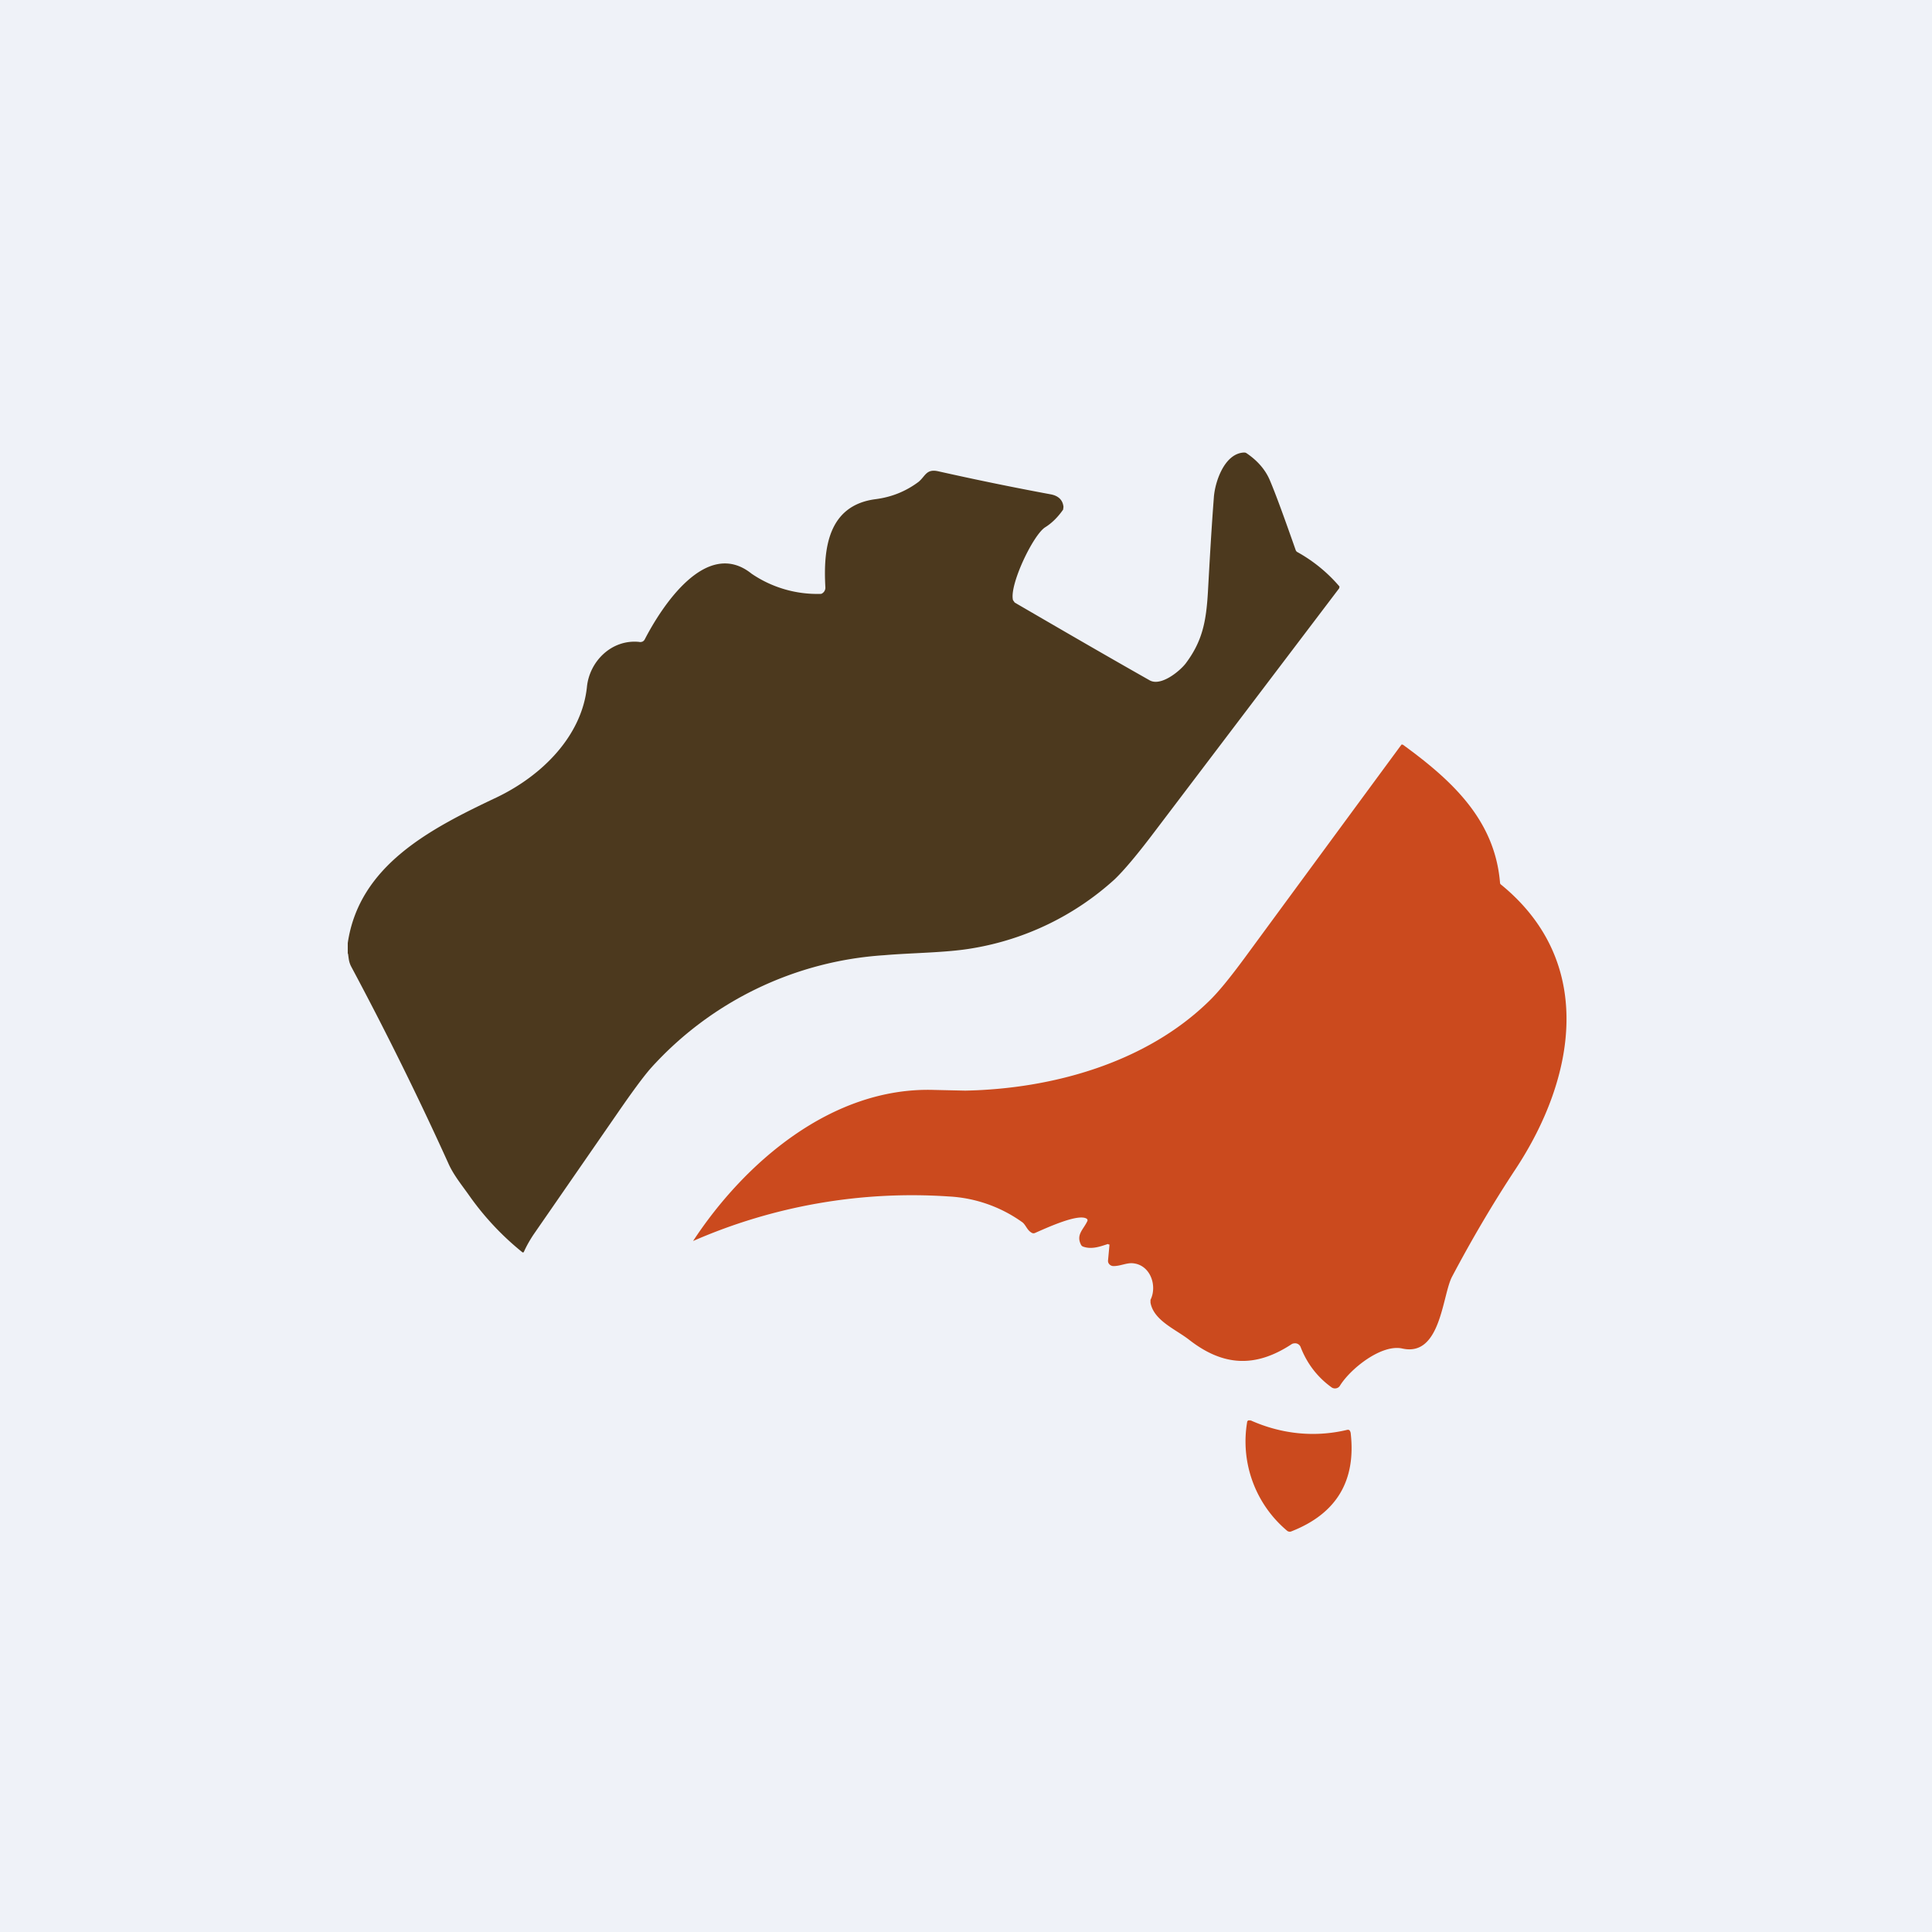
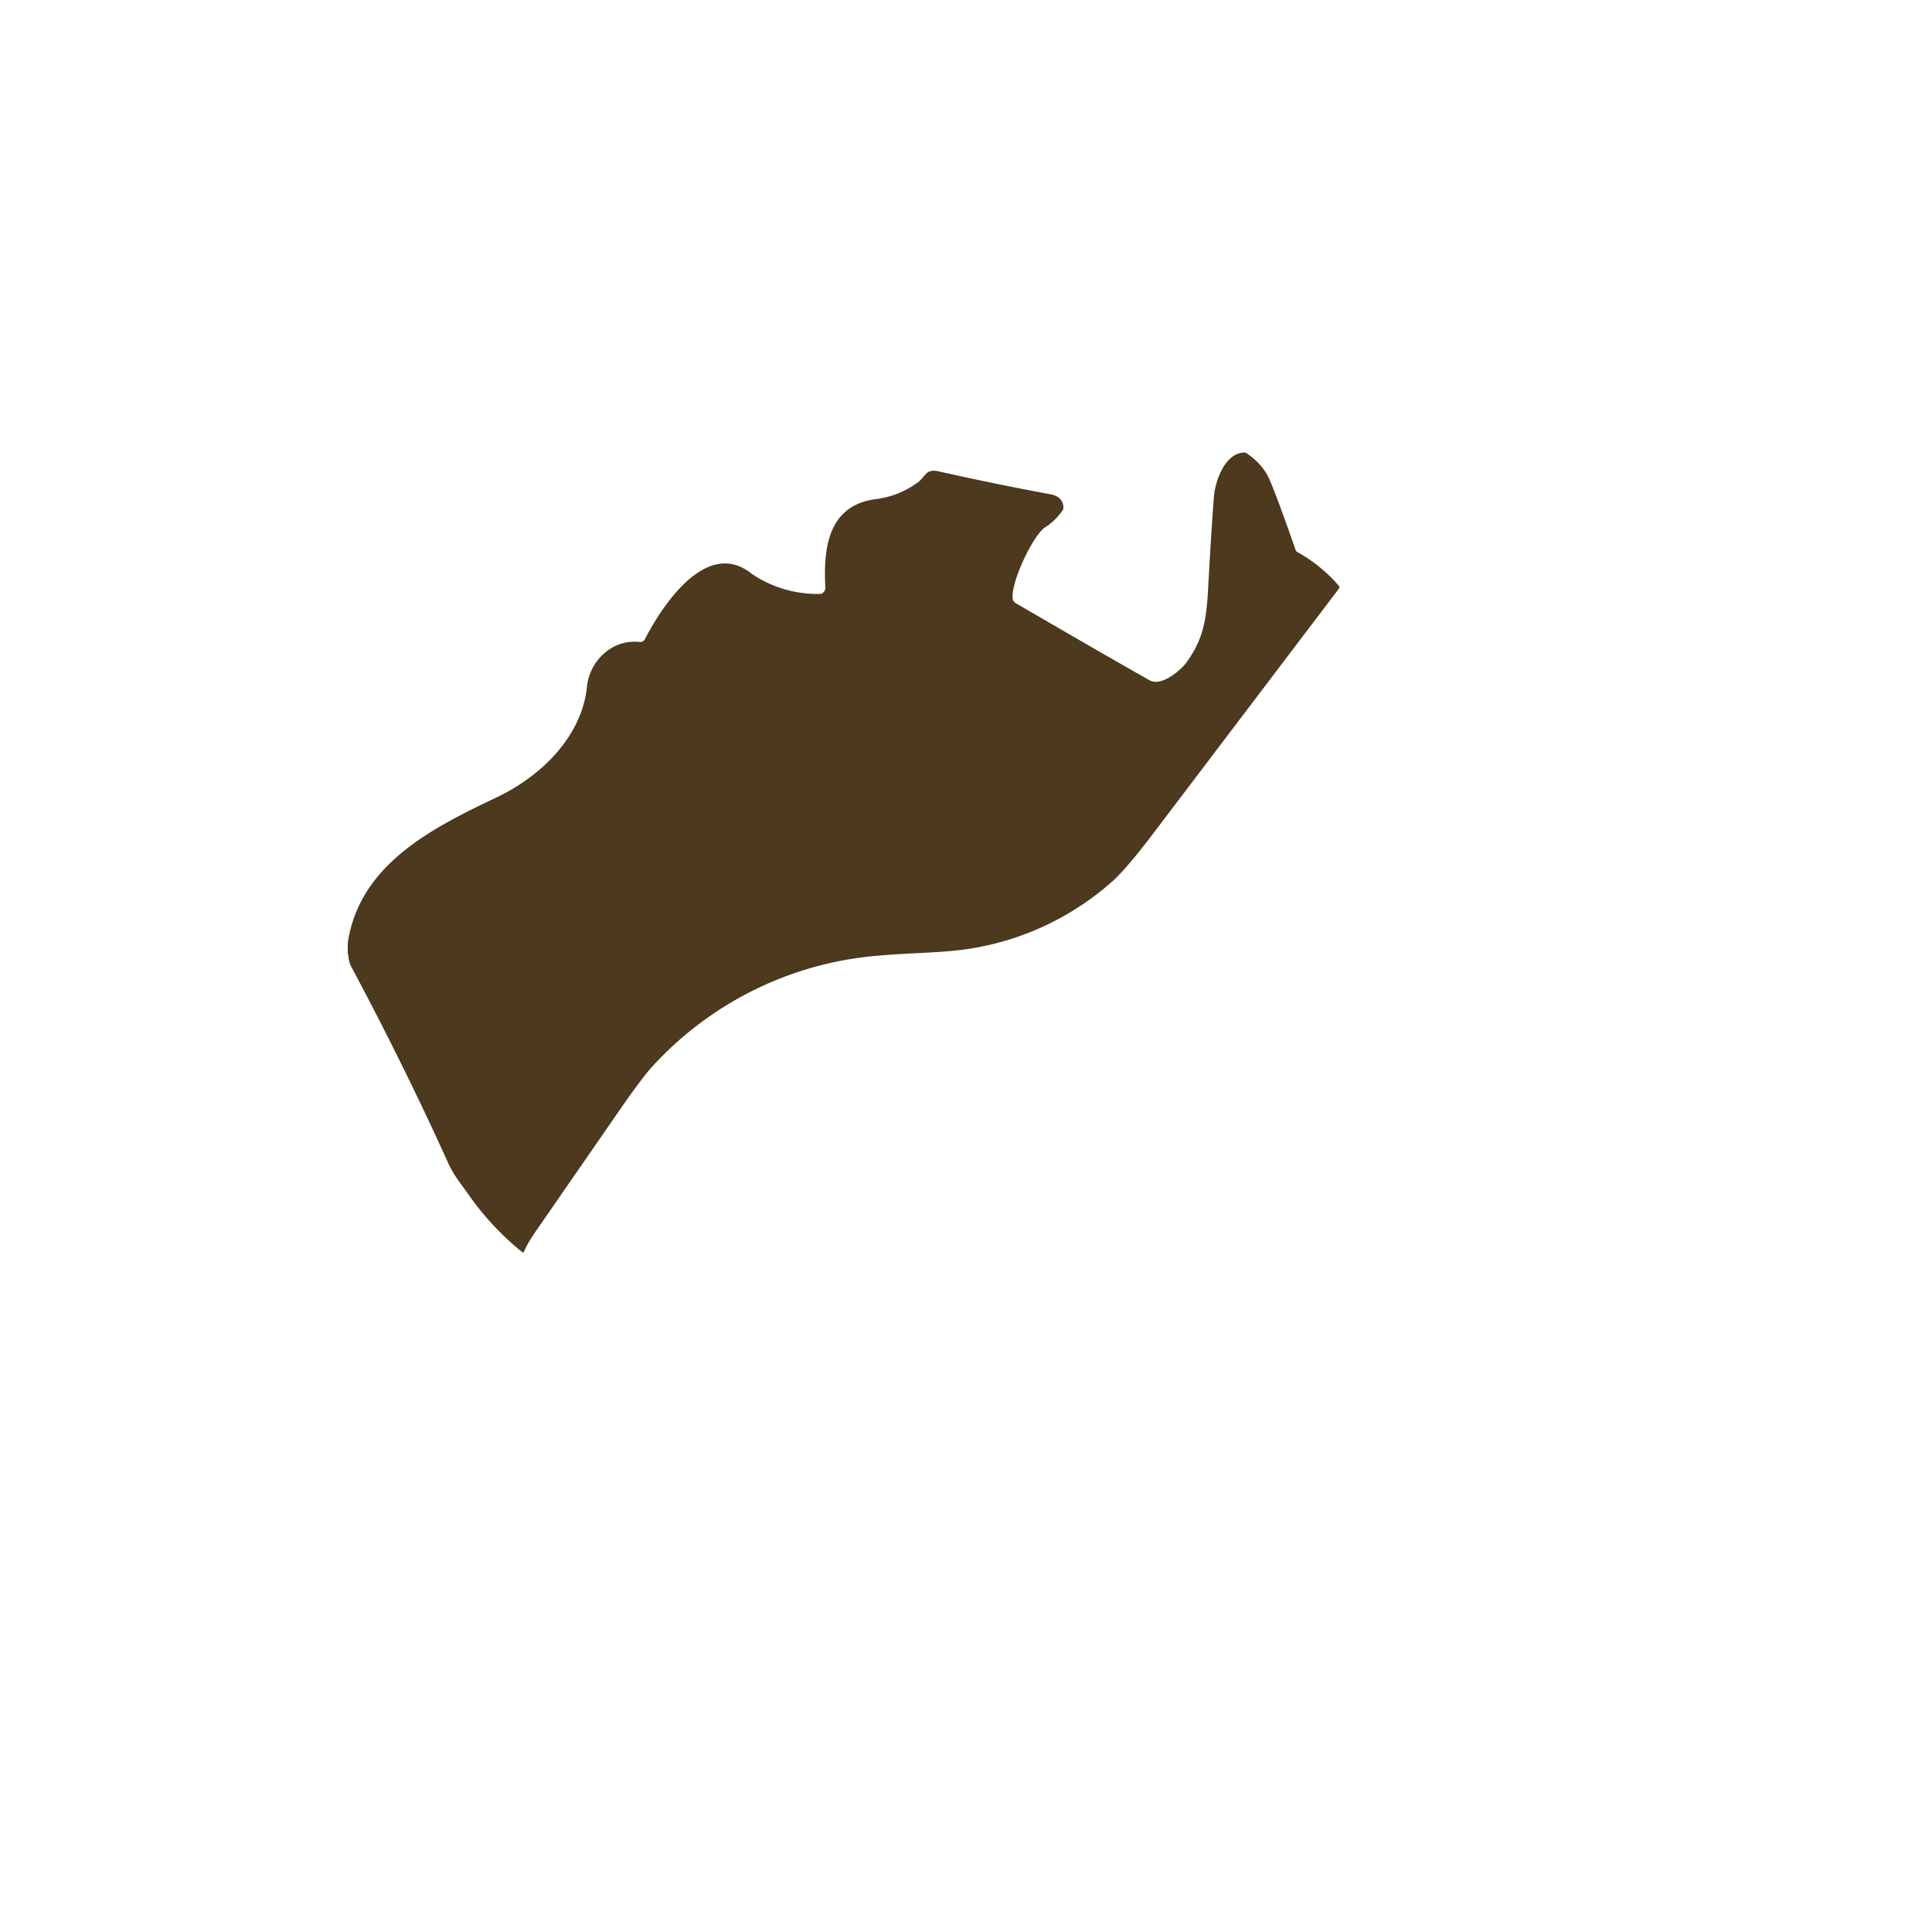
<svg xmlns="http://www.w3.org/2000/svg" viewBox="0 0 55.5 55.5">
-   <path d="M 0,0 H 55.5 V 55.5 H 0 Z" fill="rgb(239, 242, 248)" />
  <path d="M 9.99,27.385 V 27.09 C 10.32,24.85 12.38,23.8 14.26,22.91 C 15.58,22.28 16.71,21.14 16.86,19.74 C 16.93,19 17.57,18.36 18.36,18.44 C 18.4,18.45 18.43,18.44 18.46,18.43 A 0.15,0.15 0 0,0 18.52,18.37 C 18.99,17.46 20.28,15.43 21.59,16.48 A 3.35,3.35 0 0,0 23.59,17.06 A 0.19,0.19 0 0,0 23.71,16.87 C 23.65,15.79 23.77,14.52 25.15,14.34 C 25.62,14.28 26.03,14.11 26.39,13.84 C 26.59,13.67 26.61,13.46 26.96,13.54 C 28.03,13.78 29.1,14 30.18,14.2 C 30.4,14.24 30.53,14.36 30.55,14.56 L 30.54,14.64 C 30.4,14.84 30.23,15.02 30.02,15.15 C 29.67,15.38 28.99,16.81 29.1,17.24 L 29.15,17.31 C 30.44,18.06 31.73,18.81 33.02,19.54 C 33.34,19.73 33.88,19.29 34.06,19.06 C 34.54,18.42 34.65,17.86 34.7,17 C 34.75,16.1 34.8,15.2 34.87,14.29 C 34.9,13.85 35.17,13.03 35.73,13 C 35.76,13 35.78,13 35.81,13.02 C 36.12,13.23 36.35,13.49 36.48,13.8 C 36.65,14.2 36.89,14.86 37.22,15.8 C 37.23,15.83 37.25,15.85 37.27,15.86 A 4.38,4.38 0 0,1 38.48,16.85 L 38.47,16.9 L 33.07,24.02 C 32.62,24.61 32.27,25.02 32.02,25.26 A 8.03,8.03 0 0,1 27.94,27.24 C 27.2,27.37 26.21,27.37 25.4,27.44 A 9.88,9.88 0 0,0 18.7,30.68 C 18.48,30.93 18.15,31.38 17.73,31.99 L 15.33,35.46 C 15.23,35.61 15.13,35.78 15.05,35.96 C 15.04,35.98 15.02,35.99 14.99,35.96 A 8.01,8.01 0 0,1 13.49,34.36 C 13.28,34.06 13.03,33.76 12.88,33.42 C 12.01,31.5 11.08,29.62 10.08,27.75 C 10.02,27.62 10.02,27.55 10,27.41 Z" fill="rgb(76, 57, 30)" />
-   <path d="M 31.83,35.735 C 31.6,35.81 31.36,35.9 31.11,35.81 A 0.11,0.11 0 0,1 31.05,35.75 C 30.91,35.47 31.12,35.32 31.23,35.09 C 31.25,35.06 31.24,35.04 31.23,35.02 C 31.01,34.83 30.03,35.29 29.73,35.42 A 0.1,0.1 0 0,1 29.65,35.42 C 29.51,35.35 29.48,35.21 29.38,35.12 A 3.98,3.98 0 0,0 27.25,34.37 A 15.69,15.69 0 0,0 19.91,35.65 C 21.38,33.41 23.89,31.22 26.83,31.31 L 27.73,31.33 C 30.25,31.28 32.93,30.52 34.73,28.76 C 35,28.5 35.34,28.08 35.76,27.51 A 7033.45,7033.45 0 0,1 40.26,21.39 A 0.06,0.06 0 0,1 40.31,21.4 C 41.74,22.44 42.94,23.57 43.09,25.35 C 43.09,25.38 43.1,25.4 43.13,25.42 C 45.85,27.65 45.26,30.97 43.54,33.58 C 42.88,34.58 42.27,35.62 41.71,36.68 C 41.43,37.22 41.39,38.98 40.29,38.74 C 39.69,38.6 38.79,39.32 38.49,39.81 A 0.16,0.16 0 0,1 38.39,39.88 A 0.17,0.17 0 0,1 38.26,39.86 C 37.84,39.56 37.54,39.16 37.36,38.69 A 0.17,0.17 0 0,0 37.18,38.59 A 0.17,0.17 0 0,0 37.11,38.61 C 36.05,39.31 35.12,39.24 34.15,38.48 C 33.76,38.18 33.14,37.93 33.05,37.42 V 37.34 C 33.25,36.94 33.05,36.34 32.55,36.29 C 32.37,36.27 32.19,36.37 31.99,36.37 A 0.16,0.16 0 0,1 31.87,36.32 A 0.14,0.14 0 0,1 31.83,36.21 L 31.87,35.78 C 31.87,35.75 31.87,35.74 31.84,35.75 Z M 35.92,40.8 C 36.79,41.19 37.74,41.3 38.68,41.08 C 38.75,41.06 38.78,41.08 38.8,41.16 C 38.96,42.53 38.4,43.48 37.1,43.99 A 0.12,0.12 0 0,1 36.97,43.97 A 3.35,3.35 0 0,1 35.83,40.83 L 35.85,40.81 A 0.08,0.08 0 0,1 35.92,40.81 Z" fill="rgb(203, 74, 30)" />
</svg>